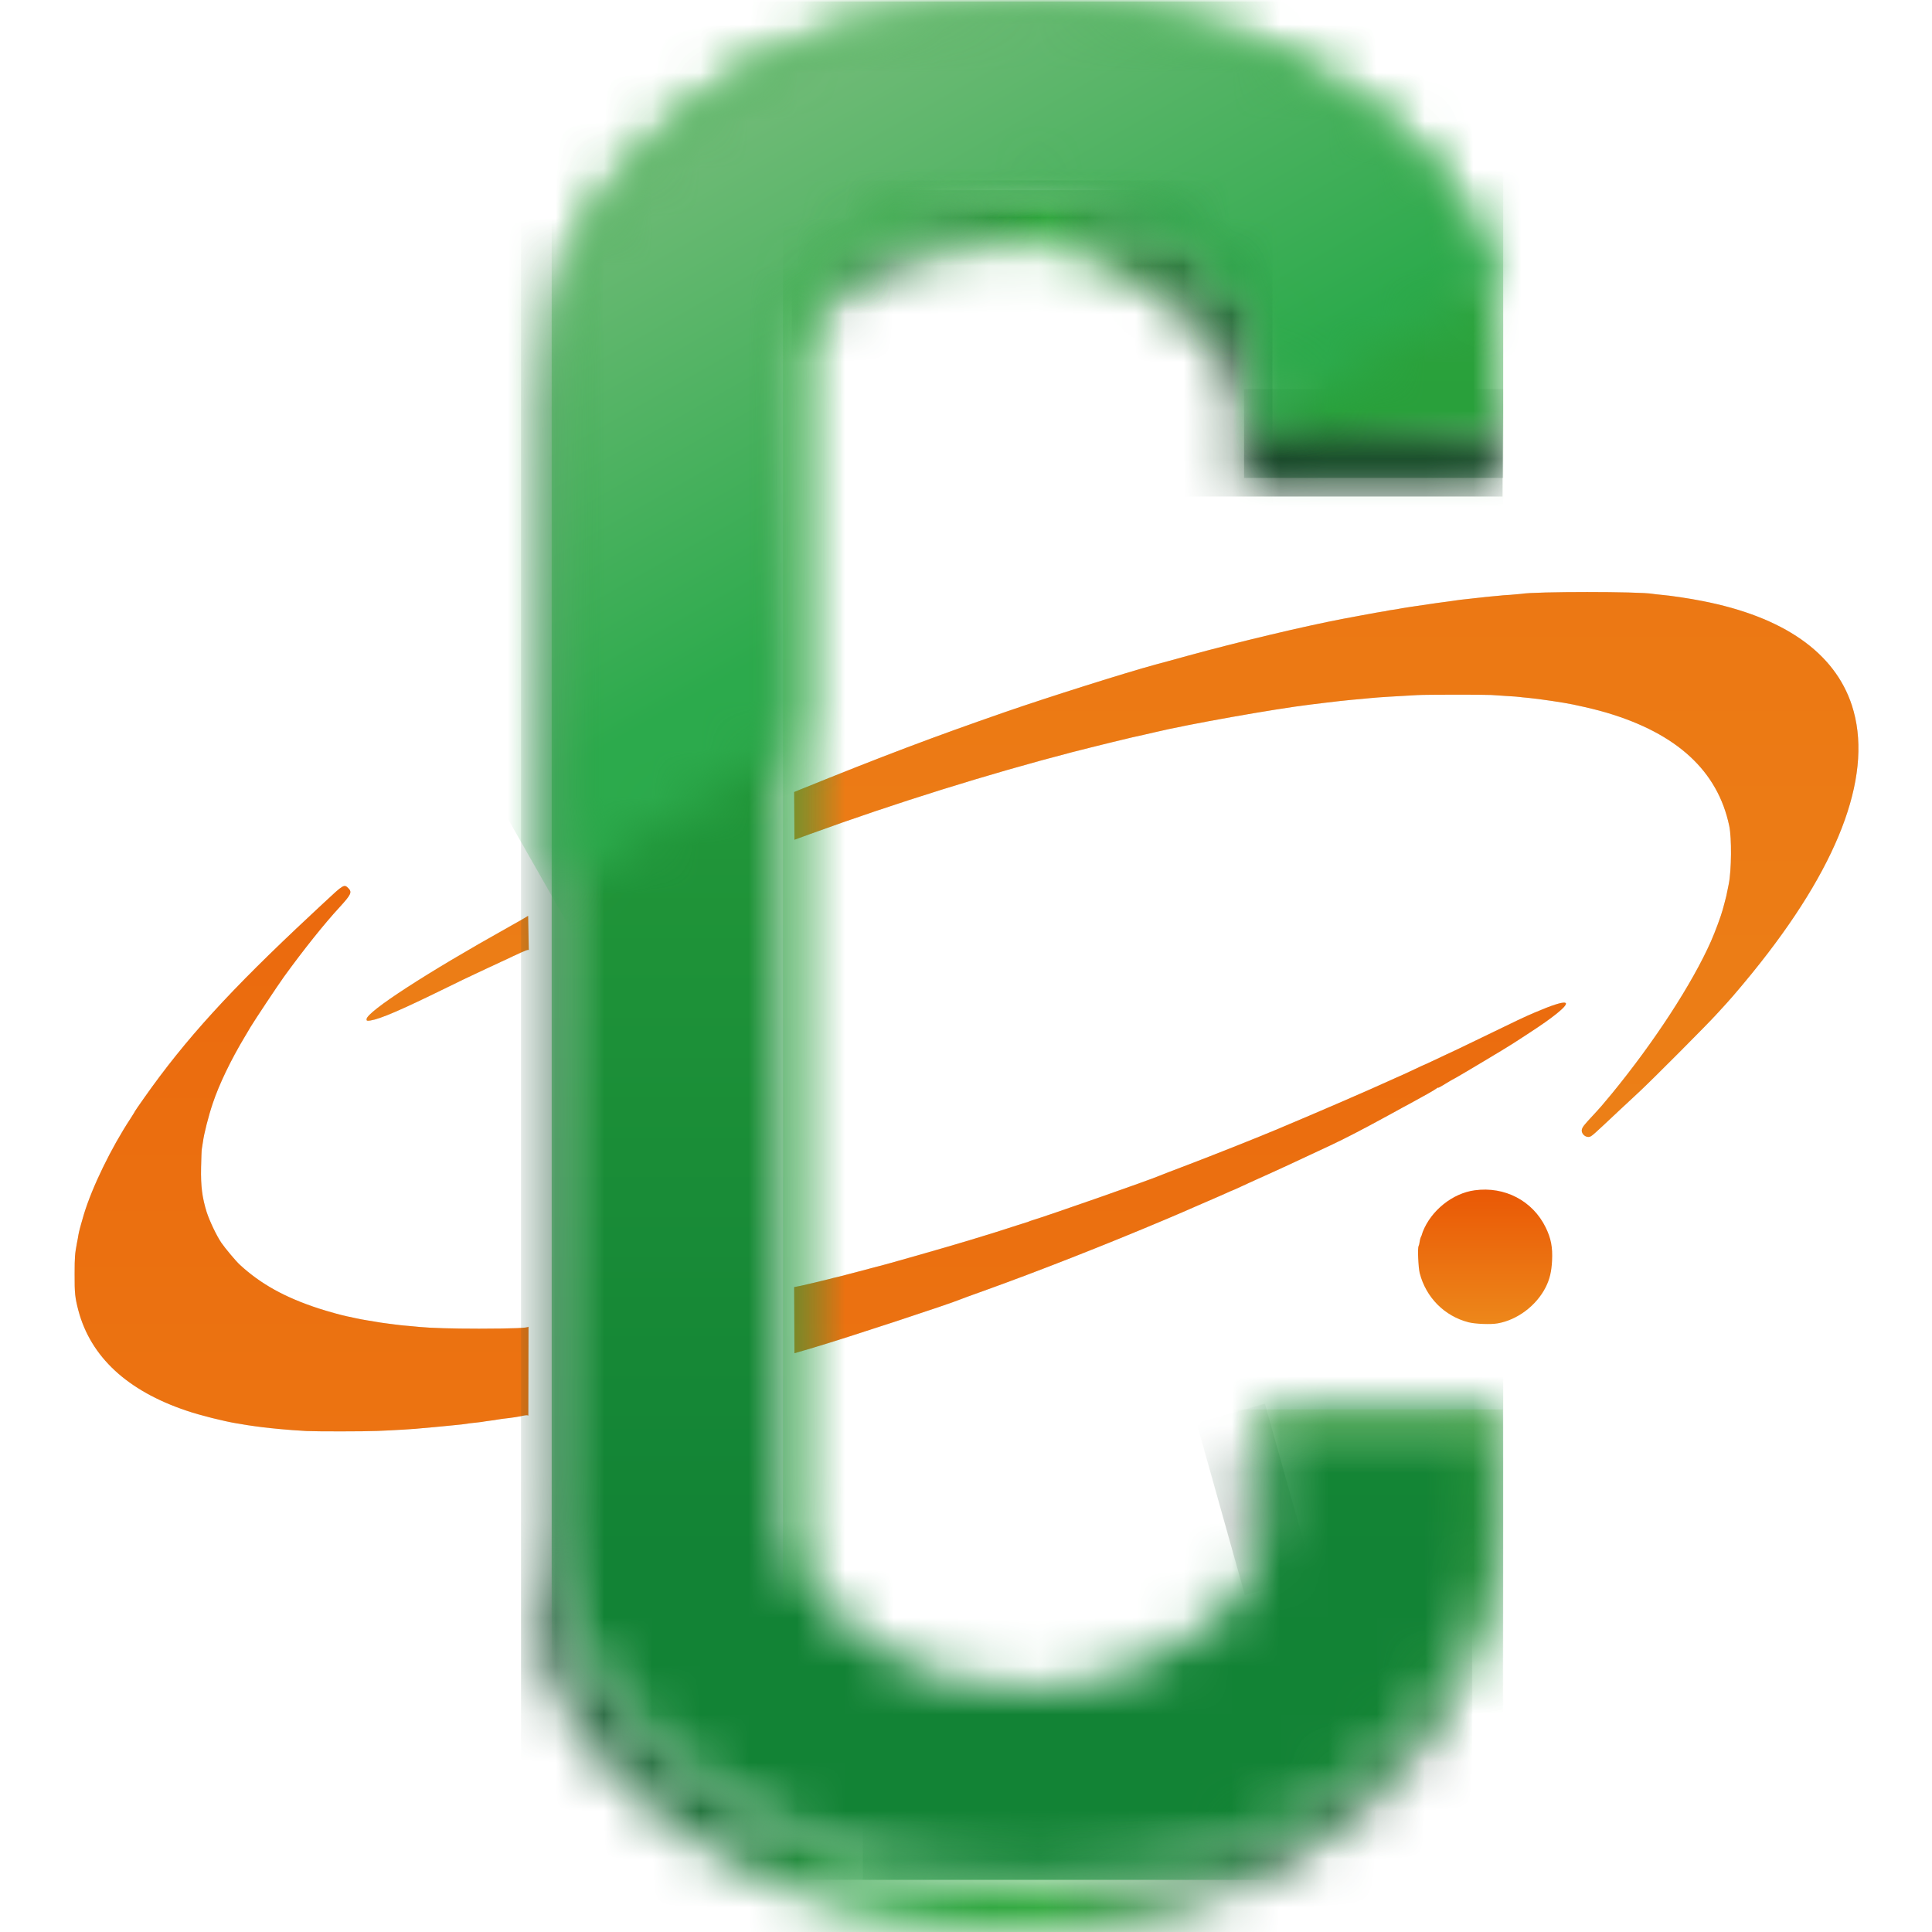
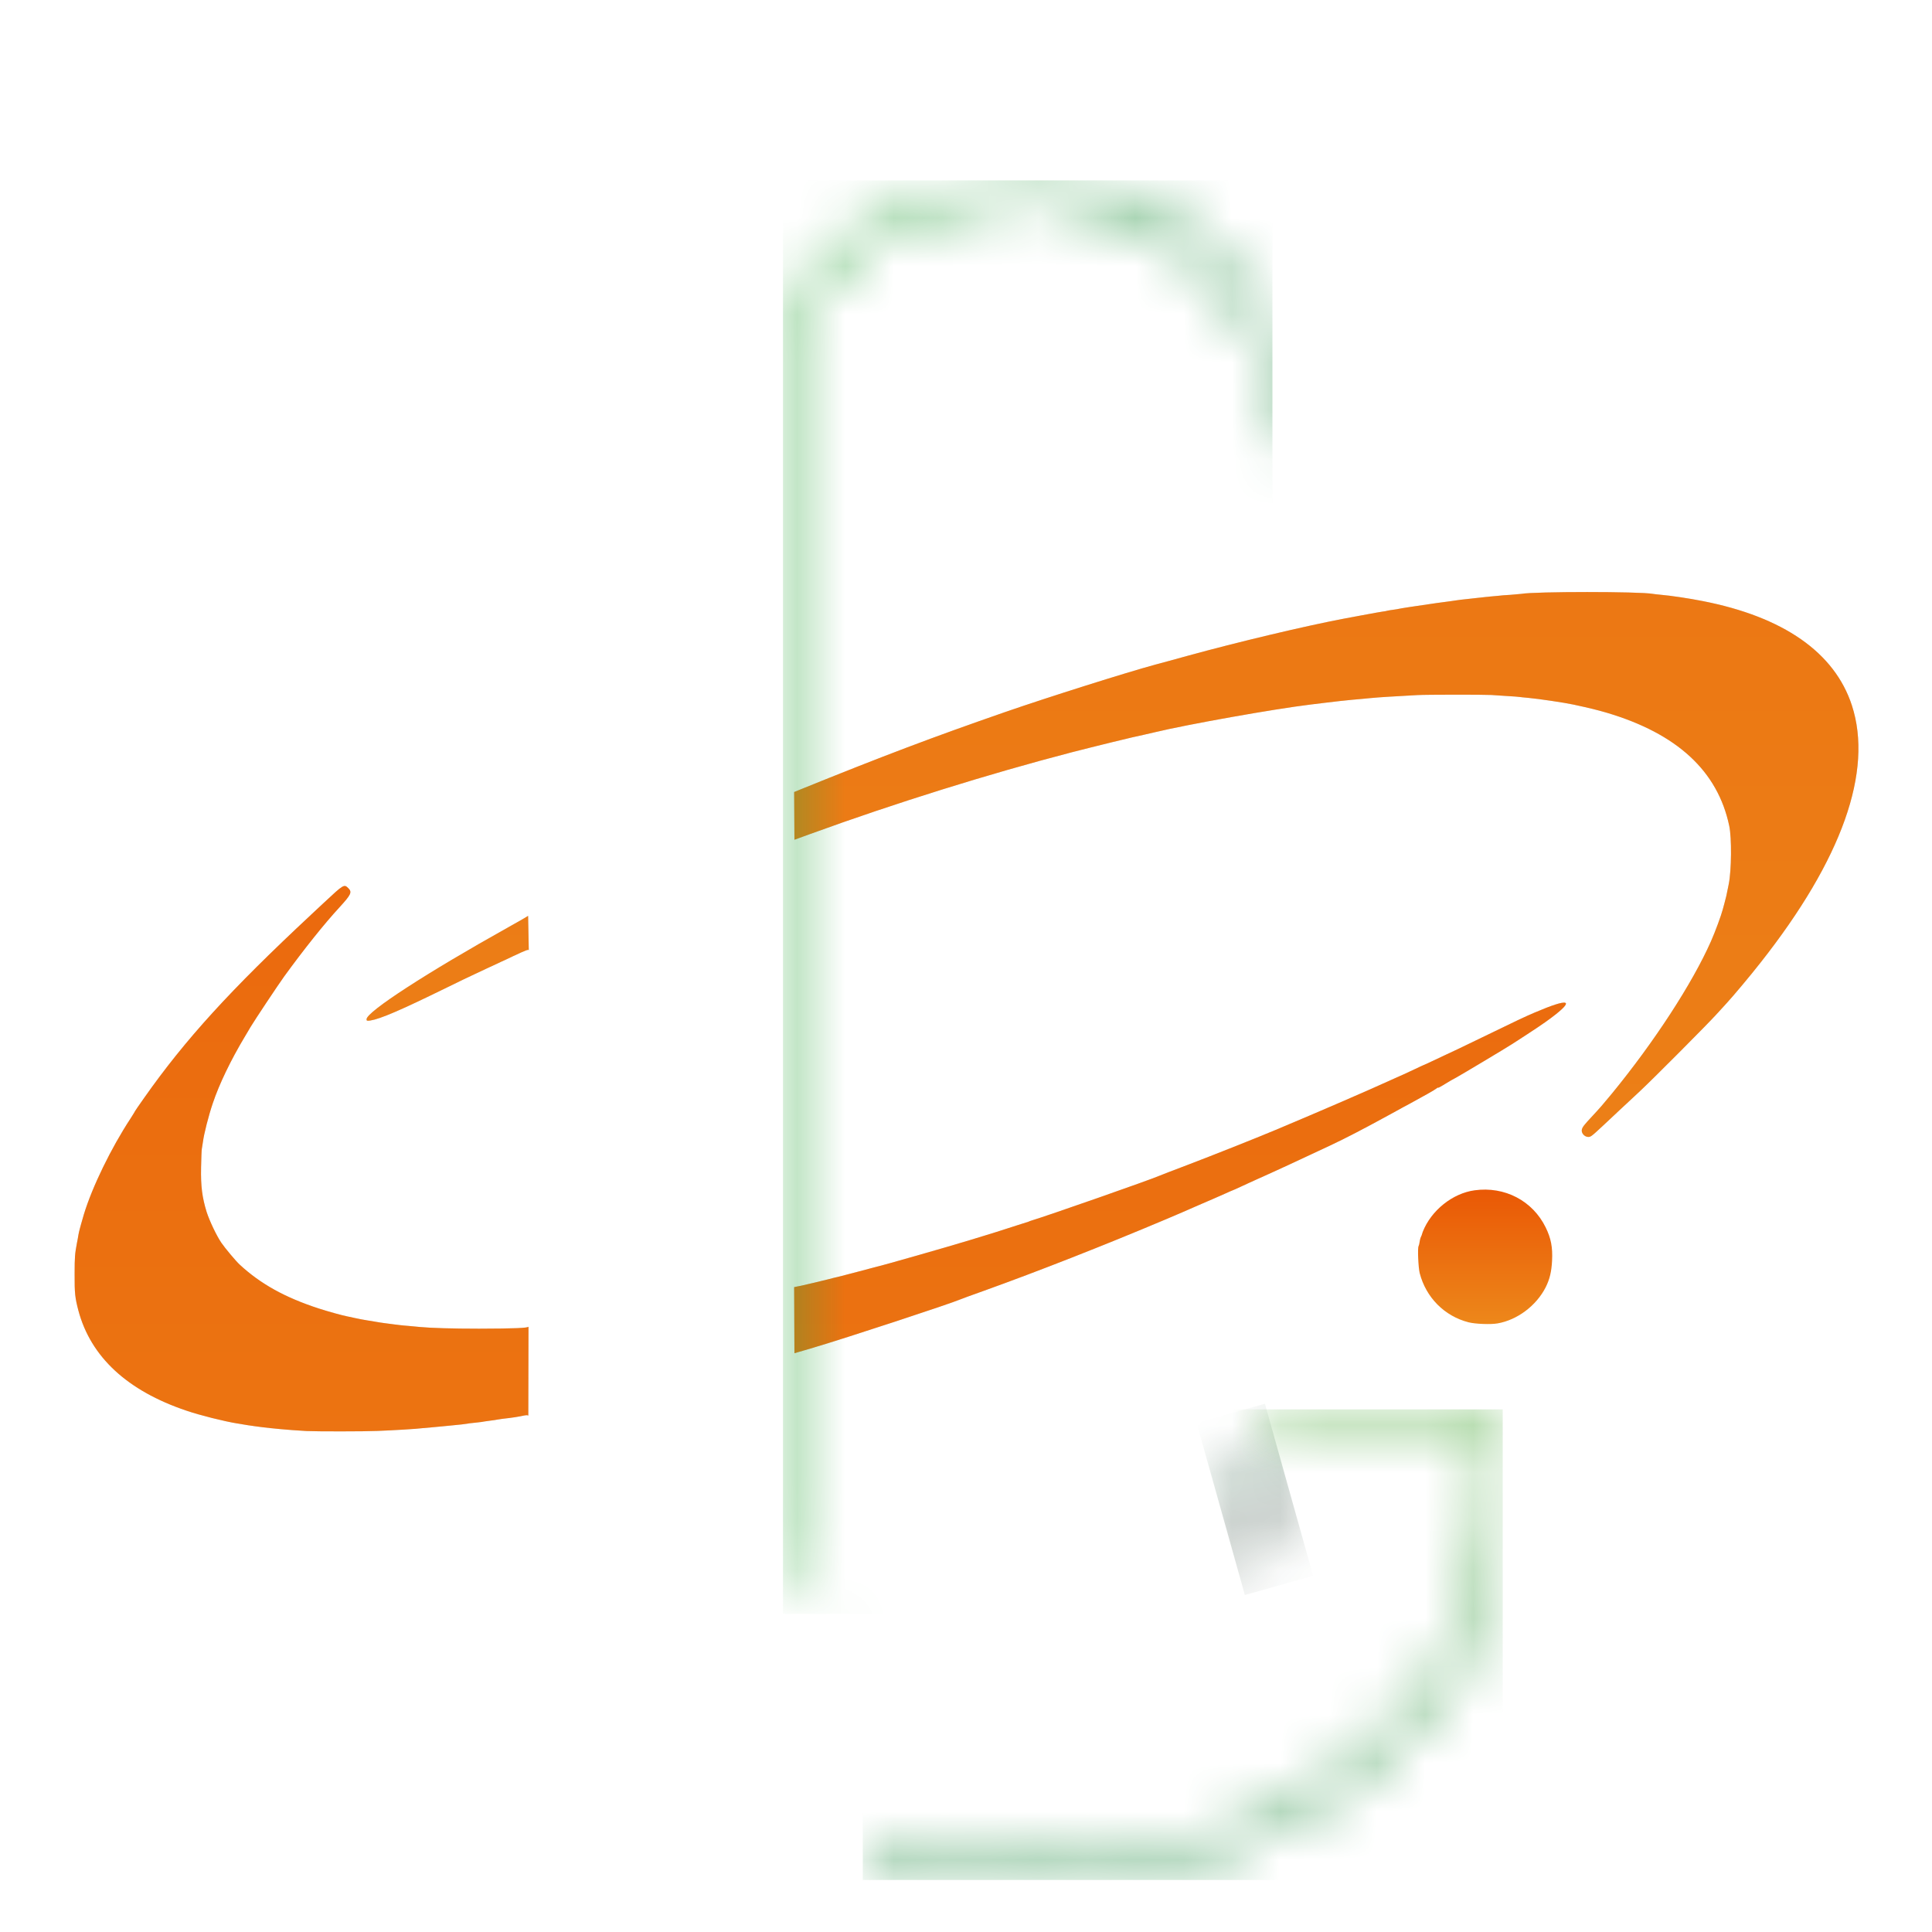
<svg xmlns="http://www.w3.org/2000/svg" width="40" height="40" viewBox="0 0 40 40" fill="none">
  <g clip-path="url(#clip0_2926_1636)">
    <path fill-rule="evenodd" clip-rule="evenodd" d="M10.942 27.468C10.925 27.495 10.653 27.507 9.918 27.509C9.364 27.509 8.914 27.495 8.695 27.474C8.658 27.47 8.557 27.46 8.472 27.453C8.4 27.448 8.318 27.439 8.271 27.434L8.248 27.431C8.221 27.428 8.195 27.424 8.166 27.421C8.116 27.414 8.057 27.406 7.967 27.395C7.915 27.389 7.827 27.375 7.773 27.365C7.721 27.356 7.645 27.342 7.608 27.338C7.517 27.323 7.441 27.309 7.336 27.286C7.288 27.274 7.228 27.261 7.2 27.257C7.082 27.233 6.822 27.162 6.603 27.092C5.904 26.865 5.395 26.583 4.963 26.183C4.885 26.112 4.656 25.838 4.582 25.729C4.483 25.584 4.338 25.277 4.279 25.095C4.186 24.794 4.155 24.561 4.163 24.173C4.167 23.981 4.173 23.806 4.179 23.783C4.184 23.759 4.194 23.695 4.202 23.639C4.221 23.482 4.32 23.092 4.406 22.841C4.538 22.447 4.776 21.951 5.073 21.456L5.123 21.372C5.154 21.319 5.18 21.276 5.188 21.262C5.273 21.12 5.758 20.39 5.886 20.213C6.298 19.647 6.705 19.136 7.032 18.781C7.268 18.523 7.294 18.471 7.212 18.389C7.125 18.302 7.115 18.308 6.715 18.682C6.677 18.718 6.622 18.769 6.568 18.819C6.525 18.86 6.481 18.902 6.445 18.934C4.772 20.493 3.831 21.526 2.983 22.733C2.88 22.878 2.795 23.003 2.795 23.006C2.795 23.011 2.765 23.058 2.726 23.12L2.702 23.158C2.302 23.767 1.91 24.571 1.737 25.141C1.708 25.236 1.683 25.324 1.681 25.335C1.678 25.343 1.672 25.366 1.665 25.394L1.654 25.434C1.642 25.477 1.628 25.537 1.623 25.57C1.619 25.601 1.605 25.677 1.593 25.735C1.551 25.956 1.545 26.026 1.545 26.376C1.543 26.775 1.553 26.865 1.623 27.133C1.879 28.093 2.634 28.794 3.862 29.207C4.14 29.302 4.64 29.427 4.91 29.471C4.994 29.484 5.077 29.498 5.117 29.505L5.135 29.508C5.159 29.512 5.223 29.522 5.281 29.529C5.339 29.535 5.407 29.545 5.434 29.549C5.461 29.553 5.535 29.562 5.599 29.568L5.642 29.572C5.699 29.577 5.764 29.583 5.803 29.588C5.921 29.599 6.172 29.619 6.346 29.628C6.546 29.638 7.55 29.638 7.812 29.626C8.149 29.613 8.633 29.584 8.753 29.568C8.79 29.564 8.887 29.555 8.967 29.549C9.046 29.543 9.143 29.533 9.18 29.529C9.217 29.524 9.304 29.516 9.374 29.51C9.436 29.505 9.512 29.496 9.552 29.492L9.562 29.491C9.706 29.469 9.758 29.463 9.869 29.452C9.933 29.446 10.005 29.436 10.03 29.43C10.053 29.427 10.116 29.417 10.166 29.411C10.216 29.405 10.271 29.397 10.286 29.393C10.298 29.391 10.332 29.386 10.37 29.38L10.412 29.374C10.608 29.353 10.74 29.331 10.855 29.306C10.9 29.297 10.931 29.299 10.938 29.31L10.942 27.468ZM16.526 27.994L16.448 28.017L16.442 26.649L16.493 26.638C16.522 26.632 16.563 26.624 16.584 26.62C16.652 26.607 17.046 26.512 17.157 26.484C17.215 26.469 17.302 26.445 17.351 26.436C17.388 26.427 17.508 26.396 17.645 26.36L17.778 26.325C17.88 26.297 17.975 26.273 18.042 26.255C18.097 26.241 18.133 26.232 18.137 26.23C18.286 26.197 19.662 25.803 20.01 25.696L20.077 25.676C20.224 25.63 20.346 25.593 20.359 25.59C20.375 25.586 20.497 25.549 20.631 25.506L20.728 25.475C20.848 25.437 20.985 25.393 21.067 25.366C21.174 25.333 21.275 25.3 21.291 25.295C21.306 25.287 21.324 25.281 21.329 25.279C21.698 25.168 23.847 24.415 24.017 24.338C24.039 24.328 24.299 24.227 24.596 24.115C25.083 23.93 26.007 23.563 26.405 23.396C27.365 22.993 28.293 22.591 28.86 22.333C28.896 22.317 28.947 22.294 28.992 22.274L29.064 22.242L29.306 22.129C29.386 22.09 29.456 22.059 29.461 22.057C29.471 22.055 29.527 22.03 29.892 21.857L29.96 21.825C30.055 21.78 30.151 21.735 30.193 21.716C30.244 21.692 30.465 21.586 30.684 21.479C31.375 21.143 31.583 21.044 31.771 20.965C32.499 20.654 32.621 20.695 32.111 21.077C31.959 21.19 31.814 21.289 31.315 21.611C31.185 21.696 30.259 22.249 30.145 22.312C30.058 22.358 30.041 22.368 29.914 22.445L29.875 22.469C29.819 22.504 29.772 22.527 29.772 22.519C29.772 22.513 29.756 22.521 29.739 22.537C29.71 22.562 29.467 22.7 29.18 22.855C29.137 22.876 28.966 22.97 28.802 23.061C28.208 23.385 27.88 23.556 27.53 23.721C27.004 23.969 26.341 24.276 26.026 24.415C25.979 24.437 25.92 24.464 25.861 24.49C25.794 24.521 25.727 24.551 25.681 24.573C25.591 24.615 25.516 24.648 25.512 24.648C25.508 24.648 25.45 24.674 25.382 24.705C25.327 24.73 25.238 24.768 25.164 24.801L25.114 24.823C25.057 24.848 24.972 24.885 24.896 24.917L24.813 24.953L24.712 24.997C24.527 25.078 24.458 25.109 24.134 25.246C22.865 25.782 21.498 26.319 20.369 26.725C20.124 26.812 19.905 26.892 19.884 26.902C19.653 27 17.539 27.695 16.837 27.903C16.77 27.922 16.701 27.943 16.643 27.96C16.59 27.976 16.547 27.989 16.526 27.994ZM28.207 12.737C28.15 12.748 28.087 12.76 28.016 12.773L28.015 12.773C28.086 12.76 28.15 12.748 28.207 12.737Z" fill="#D9D9D9" />
    <path fill-rule="evenodd" clip-rule="evenodd" d="M10.942 27.468C10.925 27.495 10.653 27.507 9.918 27.509C9.364 27.509 8.914 27.495 8.695 27.474C8.658 27.47 8.557 27.46 8.472 27.453C8.4 27.448 8.318 27.439 8.271 27.434L8.248 27.431C8.221 27.428 8.195 27.424 8.166 27.421C8.116 27.414 8.057 27.406 7.967 27.395C7.915 27.389 7.827 27.375 7.773 27.365C7.721 27.356 7.645 27.342 7.608 27.338C7.517 27.323 7.441 27.309 7.336 27.286C7.288 27.274 7.228 27.261 7.2 27.257C7.082 27.233 6.822 27.162 6.603 27.092C5.904 26.865 5.395 26.583 4.963 26.183C4.885 26.112 4.656 25.838 4.582 25.729C4.483 25.584 4.338 25.277 4.279 25.095C4.186 24.794 4.155 24.561 4.163 24.173C4.167 23.981 4.173 23.806 4.179 23.783C4.184 23.759 4.194 23.695 4.202 23.639C4.221 23.482 4.32 23.092 4.406 22.841C4.538 22.447 4.776 21.951 5.073 21.456L5.123 21.372C5.154 21.319 5.18 21.276 5.188 21.262C5.273 21.12 5.758 20.39 5.886 20.213C6.298 19.647 6.705 19.136 7.032 18.781C7.268 18.523 7.294 18.471 7.212 18.389C7.125 18.302 7.115 18.308 6.715 18.682C6.677 18.718 6.622 18.769 6.568 18.819C6.525 18.86 6.481 18.902 6.445 18.934C4.772 20.493 3.831 21.526 2.983 22.733C2.88 22.878 2.795 23.003 2.795 23.006C2.795 23.011 2.765 23.058 2.726 23.12L2.702 23.158C2.302 23.767 1.91 24.571 1.737 25.141C1.708 25.236 1.683 25.324 1.681 25.335C1.678 25.343 1.672 25.366 1.665 25.394L1.654 25.434C1.642 25.477 1.628 25.537 1.623 25.57C1.619 25.601 1.605 25.677 1.593 25.735C1.551 25.956 1.545 26.026 1.545 26.376C1.543 26.775 1.553 26.865 1.623 27.133C1.879 28.093 2.634 28.794 3.862 29.207C4.14 29.302 4.64 29.427 4.91 29.471C4.994 29.484 5.077 29.498 5.117 29.505L5.135 29.508C5.159 29.512 5.223 29.522 5.281 29.529C5.339 29.535 5.407 29.545 5.434 29.549C5.461 29.553 5.535 29.562 5.599 29.568L5.642 29.572C5.699 29.577 5.764 29.583 5.803 29.588C5.921 29.599 6.172 29.619 6.346 29.628C6.546 29.638 7.55 29.638 7.812 29.626C8.149 29.613 8.633 29.584 8.753 29.568C8.79 29.564 8.887 29.555 8.967 29.549C9.046 29.543 9.143 29.533 9.18 29.529C9.217 29.524 9.304 29.516 9.374 29.51C9.436 29.505 9.512 29.496 9.552 29.492L9.562 29.491C9.706 29.469 9.758 29.463 9.869 29.452C9.933 29.446 10.005 29.436 10.03 29.43C10.053 29.427 10.116 29.417 10.166 29.411C10.216 29.405 10.271 29.397 10.286 29.393C10.298 29.391 10.332 29.386 10.37 29.38L10.412 29.374C10.608 29.353 10.74 29.331 10.855 29.306C10.9 29.297 10.931 29.299 10.938 29.31L10.942 27.468ZM16.526 27.994L16.448 28.017L16.442 26.649L16.493 26.638C16.522 26.632 16.563 26.624 16.584 26.62C16.652 26.607 17.046 26.512 17.157 26.484C17.215 26.469 17.302 26.445 17.351 26.436C17.388 26.427 17.508 26.396 17.645 26.36L17.778 26.325C17.88 26.297 17.975 26.273 18.042 26.255C18.097 26.241 18.133 26.232 18.137 26.23C18.286 26.197 19.662 25.803 20.01 25.696L20.077 25.676C20.224 25.63 20.346 25.593 20.359 25.59C20.375 25.586 20.497 25.549 20.631 25.506L20.728 25.475C20.848 25.437 20.985 25.393 21.067 25.366C21.174 25.333 21.275 25.3 21.291 25.295C21.306 25.287 21.324 25.281 21.329 25.279C21.698 25.168 23.847 24.415 24.017 24.338C24.039 24.328 24.299 24.227 24.596 24.115C25.083 23.93 26.007 23.563 26.405 23.396C27.365 22.993 28.293 22.591 28.86 22.333C28.896 22.317 28.947 22.294 28.992 22.274L29.064 22.242L29.306 22.129C29.386 22.09 29.456 22.059 29.461 22.057C29.471 22.055 29.527 22.03 29.892 21.857L29.96 21.825C30.055 21.78 30.151 21.735 30.193 21.716C30.244 21.692 30.465 21.586 30.684 21.479C31.375 21.143 31.583 21.044 31.771 20.965C32.499 20.654 32.621 20.695 32.111 21.077C31.959 21.19 31.814 21.289 31.315 21.611C31.185 21.696 30.259 22.249 30.145 22.312C30.058 22.358 30.041 22.368 29.914 22.445L29.875 22.469C29.819 22.504 29.772 22.527 29.772 22.519C29.772 22.513 29.756 22.521 29.739 22.537C29.71 22.562 29.467 22.7 29.18 22.855C29.137 22.876 28.966 22.97 28.802 23.061C28.208 23.385 27.88 23.556 27.53 23.721C27.004 23.969 26.341 24.276 26.026 24.415C25.979 24.437 25.92 24.464 25.861 24.49C25.794 24.521 25.727 24.551 25.681 24.573C25.591 24.615 25.516 24.648 25.512 24.648C25.508 24.648 25.45 24.674 25.382 24.705C25.327 24.73 25.238 24.768 25.164 24.801L25.114 24.823C25.057 24.848 24.972 24.885 24.896 24.917L24.813 24.953L24.712 24.997C24.527 25.078 24.458 25.109 24.134 25.246C22.865 25.782 21.498 26.319 20.369 26.725C20.124 26.812 19.905 26.892 19.884 26.902C19.653 27 17.539 27.695 16.837 27.903C16.77 27.922 16.701 27.943 16.643 27.96C16.59 27.976 16.547 27.989 16.526 27.994ZM28.207 12.737C28.15 12.748 28.087 12.76 28.016 12.773L28.015 12.773C28.086 12.76 28.15 12.748 28.207 12.737Z" fill="url(#paint0_linear_2926_1636)" />
    <path d="M16.769 17.269L16.448 17.386L16.442 16.398L16.532 16.361C18.288 15.649 19.321 15.259 20.805 14.744C21.706 14.432 23.305 13.927 23.92 13.76C23.996 13.741 24.293 13.659 24.58 13.58C25.615 13.295 27.028 12.959 27.822 12.809L28.015 12.773L28.016 12.773L28.207 12.737C28.457 12.691 28.586 12.667 28.627 12.662C28.664 12.658 28.708 12.65 28.724 12.644C28.739 12.64 28.792 12.631 28.84 12.625C28.889 12.619 28.941 12.61 28.957 12.606C28.972 12.602 29.077 12.584 29.19 12.567C29.71 12.489 29.906 12.462 29.995 12.452L30.046 12.445C30.085 12.44 30.122 12.435 30.141 12.431C30.187 12.423 30.253 12.415 30.471 12.392C30.506 12.389 30.55 12.384 30.586 12.379C30.61 12.377 30.631 12.374 30.645 12.373C30.669 12.369 30.717 12.364 30.768 12.359L30.807 12.356L30.849 12.351C30.925 12.345 31.006 12.338 31.034 12.334C31.061 12.33 31.169 12.32 31.276 12.315C31.383 12.307 31.484 12.297 31.499 12.295C31.769 12.245 33.949 12.245 34.218 12.295C34.234 12.299 34.313 12.307 34.393 12.315C34.577 12.33 34.983 12.39 35.245 12.443C36.922 12.769 37.983 13.508 38.341 14.603C38.785 15.965 38.137 17.791 36.45 19.93C36.256 20.179 35.884 20.623 35.748 20.77C35.737 20.782 35.715 20.806 35.687 20.837L35.686 20.838C35.644 20.884 35.59 20.944 35.536 21.002C35.361 21.196 34.242 22.321 33.964 22.581C33.911 22.631 33.825 22.711 33.734 22.796L33.726 22.803L33.723 22.806L33.537 22.979C33.467 23.046 33.39 23.117 33.324 23.179C33.257 23.241 33.2 23.294 33.17 23.323C32.943 23.534 32.93 23.544 32.87 23.538C32.796 23.53 32.734 23.451 32.751 23.385C32.765 23.332 32.794 23.294 32.961 23.115C33.132 22.931 33.192 22.861 33.374 22.64C34.251 21.57 35.039 20.359 35.425 19.486C35.511 19.292 35.637 18.948 35.666 18.836C35.668 18.824 35.684 18.764 35.703 18.7C35.739 18.567 35.742 18.553 35.782 18.353L35.792 18.302C35.849 18.02 35.855 17.347 35.802 17.099C35.563 15.963 34.723 15.189 33.265 14.756C33.058 14.696 32.918 14.661 32.573 14.587C32.394 14.548 31.847 14.467 31.645 14.449C31.559 14.442 31.476 14.432 31.46 14.43C31.445 14.426 31.33 14.418 31.208 14.411C31.169 14.408 31.128 14.406 31.087 14.403C31 14.398 30.918 14.393 30.878 14.389C30.725 14.38 29.541 14.38 29.345 14.391C28.813 14.42 28.526 14.438 28.423 14.449L28.376 14.453C28.329 14.458 28.264 14.463 28.21 14.469C28.157 14.473 28.091 14.479 28.043 14.484L27.996 14.488C27.977 14.49 27.949 14.493 27.918 14.496C27.88 14.5 27.837 14.504 27.802 14.508L27.761 14.512L27.683 14.521C27.613 14.53 27.528 14.539 27.453 14.548L27.133 14.587C26.379 14.678 24.58 14.999 23.92 15.158C23.835 15.179 23.723 15.204 23.668 15.216C23.519 15.243 22.649 15.457 22.183 15.577C20.47 16.023 18.546 16.623 16.769 17.269Z" fill="#D9D9D9" />
    <path d="M16.769 17.269L16.448 17.386L16.442 16.398L16.532 16.361C18.288 15.649 19.321 15.259 20.805 14.744C21.706 14.432 23.305 13.927 23.92 13.76C23.996 13.741 24.293 13.659 24.58 13.58C25.615 13.295 27.028 12.959 27.822 12.809L28.015 12.773L28.016 12.773L28.207 12.737C28.457 12.691 28.586 12.667 28.627 12.662C28.664 12.658 28.708 12.65 28.724 12.644C28.739 12.64 28.792 12.631 28.84 12.625C28.889 12.619 28.941 12.61 28.957 12.606C28.972 12.602 29.077 12.584 29.19 12.567C29.71 12.489 29.906 12.462 29.995 12.452L30.046 12.445C30.085 12.44 30.122 12.435 30.141 12.431C30.187 12.423 30.253 12.415 30.471 12.392C30.506 12.389 30.55 12.384 30.586 12.379C30.61 12.377 30.631 12.374 30.645 12.373C30.669 12.369 30.717 12.364 30.768 12.359L30.807 12.356L30.849 12.351C30.925 12.345 31.006 12.338 31.034 12.334C31.061 12.33 31.169 12.32 31.276 12.315C31.383 12.307 31.484 12.297 31.499 12.295C31.769 12.245 33.949 12.245 34.218 12.295C34.234 12.299 34.313 12.307 34.393 12.315C34.577 12.33 34.983 12.39 35.245 12.443C36.922 12.769 37.983 13.508 38.341 14.603C38.785 15.965 38.137 17.791 36.45 19.93C36.256 20.179 35.884 20.623 35.748 20.77C35.737 20.782 35.715 20.806 35.687 20.837L35.686 20.838C35.644 20.884 35.59 20.944 35.536 21.002C35.361 21.196 34.242 22.321 33.964 22.581C33.911 22.631 33.825 22.711 33.734 22.796L33.726 22.803L33.723 22.806L33.537 22.979C33.467 23.046 33.39 23.117 33.324 23.179C33.257 23.241 33.2 23.294 33.17 23.323C32.943 23.534 32.93 23.544 32.87 23.538C32.796 23.53 32.734 23.451 32.751 23.385C32.765 23.332 32.794 23.294 32.961 23.115C33.132 22.931 33.192 22.861 33.374 22.64C34.251 21.57 35.039 20.359 35.425 19.486C35.511 19.292 35.637 18.948 35.666 18.836C35.668 18.824 35.684 18.764 35.703 18.7C35.739 18.567 35.742 18.553 35.782 18.353L35.792 18.302C35.849 18.02 35.855 17.347 35.802 17.099C35.563 15.963 34.723 15.189 33.265 14.756C33.058 14.696 32.918 14.661 32.573 14.587C32.394 14.548 31.847 14.467 31.645 14.449C31.559 14.442 31.476 14.432 31.46 14.43C31.445 14.426 31.33 14.418 31.208 14.411C31.169 14.408 31.128 14.406 31.087 14.403C31 14.398 30.918 14.393 30.878 14.389C30.725 14.38 29.541 14.38 29.345 14.391C28.813 14.42 28.526 14.438 28.423 14.449L28.376 14.453C28.329 14.458 28.264 14.463 28.21 14.469C28.157 14.473 28.091 14.479 28.043 14.484L27.996 14.488C27.977 14.49 27.949 14.493 27.918 14.496C27.88 14.5 27.837 14.504 27.802 14.508L27.761 14.512L27.683 14.521C27.613 14.53 27.528 14.539 27.453 14.548L27.133 14.587C26.379 14.678 24.58 14.999 23.92 15.158C23.835 15.179 23.723 15.204 23.668 15.216C23.519 15.243 22.649 15.457 22.183 15.577C20.47 16.023 18.546 16.623 16.769 17.269Z" fill="url(#paint1_linear_2926_1636)" />
    <path d="M10.529 19.195C10.742 19.076 10.925 18.971 10.934 18.962L10.948 19.674C10.946 19.651 10.888 19.672 10.62 19.798C10.488 19.862 10.377 19.913 10.374 19.913C10.374 19.913 10.263 19.964 10.121 20.031L10.063 20.058C9.896 20.138 9.756 20.204 9.753 20.204C9.749 20.204 9.508 20.32 9.215 20.464C8.293 20.916 7.874 21.095 7.672 21.128C7.596 21.139 7.589 21.135 7.589 21.102C7.589 20.949 8.846 20.134 10.529 19.195Z" fill="#D9D9D9" />
    <path d="M10.529 19.195C10.742 19.076 10.925 18.971 10.934 18.962L10.948 19.674C10.946 19.651 10.888 19.672 10.62 19.798C10.488 19.862 10.377 19.913 10.374 19.913C10.374 19.913 10.263 19.964 10.121 20.031L10.063 20.058C9.896 20.138 9.756 20.204 9.753 20.204C9.749 20.204 9.508 20.32 9.215 20.464C8.293 20.916 7.874 21.095 7.672 21.128C7.596 21.139 7.589 21.135 7.589 21.102C7.589 20.949 8.846 20.134 10.529 19.195Z" fill="url(#paint2_linear_2926_1636)" />
    <path d="M30.529 24.644C30.073 24.706 29.63 25.062 29.457 25.502C29.448 25.529 29.438 25.555 29.438 25.56C29.438 25.566 29.43 25.586 29.421 25.603C29.411 25.621 29.397 25.669 29.392 25.71C29.386 25.751 29.376 25.791 29.37 25.799C29.347 25.836 29.364 26.242 29.393 26.358C29.523 26.863 29.906 27.249 30.405 27.377C30.544 27.412 30.859 27.425 31.004 27.4C31.412 27.33 31.808 27.034 32.002 26.651C32.085 26.484 32.122 26.333 32.134 26.102C32.148 25.822 32.112 25.638 32.002 25.413C31.732 24.86 31.152 24.557 30.529 24.644Z" fill="url(#paint3_linear_2926_1636)" />
    <mask id="mask0_2926_1636" style="mask-type:luminance" maskUnits="userSpaceOnUse" x="25" y="29" width="2" height="4">
      <path d="M25.788 30.282V32.56C25.788 32.673 25.757 32.789 25.74 32.893C26.051 32.448 26.224 31.977 26.224 31.467V29.189L25.788 30.282Z" fill="white" />
    </mask>
    <g mask="url(#mask0_2926_1636)">
      <path d="M26.189 29.063L27.187 32.625L25.774 33.023L24.775 29.461L26.189 29.063Z" fill="url(#paint4_linear_2926_1636)" />
    </g>
    <mask id="mask1_2926_1636" style="mask-type:luminance" maskUnits="userSpaceOnUse" x="16" y="3" width="16" height="8">
      <path d="M17.867 4.971C16.99 5.568 16.518 6.268 16.393 7.077C16.64 6.714 16.981 6.376 17.426 6.069C18.446 5.378 19.592 5.032 20.872 5.032C22.082 5.032 23.193 5.43 24.218 6.221C25.238 7.007 25.744 7.79 25.744 8.577V10.28H30.672L31.108 9.191H26.184V7.483C26.184 6.696 25.674 5.909 24.654 5.123C23.634 4.336 22.519 3.938 21.308 3.938C20.033 3.938 18.887 4.288 17.867 4.971Z" fill="white" />
    </mask>
    <g mask="url(#mask1_2926_1636)">
-       <path d="M31.108 3.938H16.393V10.28H31.108V3.938Z" fill="url(#paint5_linear_2926_1636)" />
-     </g>
+       </g>
    <mask id="mask2_2926_1636" style="mask-type:luminance" maskUnits="userSpaceOnUse" x="25" y="8" width="7" height="2">
-       <path d="M26.081 8.797L25.757 9.895H30.681L31.122 8.802L27.062 8.054L26.081 8.797Z" fill="white" />
-     </mask>
+       </mask>
    <g mask="url(#mask2_2926_1636)">
      <path d="M31.122 8.054H25.757V9.895H31.122V8.054Z" fill="url(#paint6_linear_2926_1636)" />
    </g>
    <mask id="mask3_2926_1636" style="mask-type:luminance" maskUnits="userSpaceOnUse" x="11" y="2" width="20" height="38">
-       <path d="M11.003 8.568V32.547C11.003 34.665 12.006 36.438 13.999 37.86C15.991 39.291 18.308 40 20.95 40C23.781 40 26.116 39.226 27.953 37.674C29.267 36.568 30.101 35.366 30.477 34.086C30.019 34.964 29.323 35.794 28.385 36.581C26.552 38.132 24.222 38.906 21.382 38.906C18.745 38.906 16.432 38.193 14.435 36.771C12.438 35.34 11.444 33.576 11.444 31.453V7.474C11.444 5.62 12.351 3.921 14.163 2.378C10.787 5.149 11.003 8.568 11.003 8.568ZM14.193 2.347C14.184 2.356 14.171 2.365 14.163 2.378C14.202 2.343 14.241 2.313 14.28 2.283C14.249 2.304 14.223 2.326 14.193 2.347ZM14.28 2.283C14.297 2.265 14.31 2.257 14.327 2.244C14.31 2.257 14.297 2.265 14.28 2.283Z" fill="white" />
-     </mask>
+       </mask>
    <g mask="url(#mask3_2926_1636)">
      <path d="M30.478 2.244H10.787V40.004H30.478V2.244Z" fill="url(#paint7_linear_2926_1636)" />
    </g>
    <mask id="mask4_2926_1636" style="mask-type:luminance" maskUnits="userSpaceOnUse" x="11" y="0" width="21" height="39">
-       <path d="M14.18 2.352C12.343 3.904 11.422 5.616 11.422 7.483V31.467C11.422 33.585 12.421 35.353 14.422 36.779C16.411 38.206 18.732 38.919 21.369 38.919C24.201 38.919 26.535 38.141 28.368 36.594C30.205 35.046 31.122 33.339 31.122 31.462V29.184H26.194V31.454C26.194 32.392 25.666 33.213 24.616 33.931C23.565 34.64 22.467 34.994 21.322 34.994C20.046 34.994 18.896 34.631 17.881 33.892C16.86 33.153 16.35 32.34 16.35 31.454V7.488C16.35 6.506 16.86 5.672 17.881 4.985C18.896 4.289 20.046 3.947 21.322 3.947C22.532 3.947 23.647 4.34 24.668 5.132C25.688 5.918 26.194 6.701 26.194 7.488V9.191H31.122V7.483C31.122 5.369 30.153 3.593 28.225 2.17C26.293 0.744 24.006 0.031 21.369 0.031C18.408 0.031 16.013 0.804 14.18 2.352Z" fill="white" />
-     </mask>
+       </mask>
    <g mask="url(#mask4_2926_1636)">
      <path d="M31.122 0.031H11.422V38.919H31.122V0.031Z" fill="url(#paint8_linear_2926_1636)" />
    </g>
    <mask id="mask5_2926_1636" style="mask-type:luminance" maskUnits="userSpaceOnUse" x="11" y="0" width="20" height="19">
      <path d="M14.171 2.326C12.339 3.873 11.422 5.585 11.422 7.453V18.545L16.342 15.325V7.461C16.342 6.476 16.852 5.641 17.872 4.95C18.892 4.262 20.038 3.917 21.317 3.917C22.523 3.917 23.643 4.314 24.659 5.101C25.683 5.883 26.189 6.67 26.189 7.461V8.884L30.892 5.806C30.512 4.401 29.626 3.173 28.221 2.144C26.289 0.713 24.002 0 21.36 0C18.399 0 16.009 0.778 14.171 2.326Z" fill="white" />
    </mask>
    <g mask="url(#mask5_2926_1636)">
-       <path d="M26.119 -8.378L38.867 13.998L16.194 26.923L3.446 4.543L26.119 -8.378Z" fill="url(#paint9_linear_2926_1636)" />
-     </g>
+       </g>
    <mask id="mask6_2926_1636" style="mask-type:luminance" maskUnits="userSpaceOnUse" x="16" y="3" width="11" height="31">
      <path d="M17.802 4.79C16.743 5.507 16.211 6.389 16.211 7.422V31.397C16.211 31.769 16.324 32.478 16.704 32.901L17.253 33.412C17.05 33.053 16.505 32.625 16.501 31.397V7.422C16.501 6.48 16.981 5.702 17.966 5.032C18.956 4.362 20.089 4.024 21.33 4.024C22.497 4.024 23.591 4.409 24.581 5.179C25.562 5.927 26.055 6.683 26.055 7.422V9.212L26.336 9.151L26.344 7.422C26.344 6.588 25.817 5.758 24.762 4.95C23.72 4.141 22.562 3.735 21.33 3.735C20.024 3.735 18.844 4.089 17.802 4.79Z" fill="white" />
    </mask>
    <g mask="url(#mask6_2926_1636)">
      <path d="M26.344 3.735H16.211V33.412H26.344V3.735Z" fill="url(#paint10_linear_2926_1636)" />
    </g>
    <mask id="mask7_2926_1636" style="mask-type:luminance" maskUnits="userSpaceOnUse" x="17" y="29" width="15" height="10">
      <path d="M26.206 29.197V29.525H30.801L30.788 31.354C30.788 33.165 30.019 34.83 28.229 36.338C26.43 37.864 24.105 38.634 21.317 38.634C20.149 38.634 19.047 38.478 17.997 38.188L17.863 38.461C18.952 38.763 20.102 38.923 21.317 38.923C24.174 38.923 26.56 38.128 28.415 36.567C30.274 34.994 31.112 33.269 31.112 31.367V29.18L26.206 29.197Z" fill="white" />
    </mask>
    <g mask="url(#mask7_2926_1636)">
      <path d="M31.112 29.18H17.863V38.923H31.112V29.18Z" fill="url(#paint11_linear_2926_1636)" />
    </g>
  </g>
  <defs>
    <linearGradient id="paint0_linear_2926_1636" x1="20.012" y1="57.144" x2="20.012" y2="-1.164" gradientUnits="userSpaceOnUse">
      <stop stop-color="#ED8B1C" />
      <stop offset="1" stop-color="#EA5906" />
    </linearGradient>
    <linearGradient id="paint1_linear_2926_1636" x1="20.008" y1="41.791" x2="20.008" y2="-35.537" gradientUnits="userSpaceOnUse">
      <stop stop-color="#ED8B1C" />
      <stop offset="1" stop-color="#EA5906" />
    </linearGradient>
    <linearGradient id="paint2_linear_2926_1636" x1="20.008" y1="41.791" x2="20.008" y2="-35.537" gradientUnits="userSpaceOnUse">
      <stop stop-color="#ED8B1C" />
      <stop offset="1" stop-color="#EA5906" />
    </linearGradient>
    <linearGradient id="paint3_linear_2926_1636" x1="30.744" y1="27.639" x2="30.744" y2="24.696" gradientUnits="userSpaceOnUse">
      <stop stop-color="#ED8B1C" />
      <stop offset="1" stop-color="#EA5906" />
    </linearGradient>
    <linearGradient id="paint4_linear_2926_1636" x1="25.872" y1="30.665" x2="26.062" y2="31.344" gradientUnits="userSpaceOnUse">
      <stop stop-color="#1C4E33" />
      <stop offset="1" stop-color="#102E1E" />
    </linearGradient>
    <linearGradient id="paint5_linear_2926_1636" x1="16.393" y1="7.113" x2="31.109" y2="7.113" gradientUnits="userSpaceOnUse">
      <stop stop-color="#1C4E33" />
      <stop offset="0.36" stop-color="#30A93D" />
      <stop offset="0.67" stop-color="#102E1E" />
      <stop offset="1" stop-color="#102E1E" />
    </linearGradient>
    <linearGradient id="paint6_linear_2926_1636" x1="28.438" y1="10.072" x2="28.438" y2="9.237" gradientUnits="userSpaceOnUse">
      <stop stop-color="#1C4E33" />
      <stop offset="1" stop-color="#102E1E" />
    </linearGradient>
    <linearGradient id="paint7_linear_2926_1636" x1="10.78" y1="21.131" x2="30.47" y2="21.131" gradientUnits="userSpaceOnUse">
      <stop stop-color="#1C4E33" />
      <stop offset="0.21" stop-color="#20753C" />
      <stop offset="0.36" stop-color="#269F3E" />
      <stop offset="0.55" stop-color="#30A93D" />
      <stop offset="0.75" stop-color="#206836" />
      <stop offset="1" stop-color="#102E1E" />
    </linearGradient>
    <linearGradient id="paint8_linear_2926_1636" x1="21.274" y1="0.866" x2="21.274" y2="32.207" gradientUnits="userSpaceOnUse">
      <stop stop-color="#30A93D" />
      <stop offset="1" stop-color="#128335" />
    </linearGradient>
    <linearGradient id="paint9_linear_2926_1636" x1="16.863" y1="1.745" x2="21.715" y2="10.257" gradientUnits="userSpaceOnUse">
      <stop stop-color="#6DBA75" />
      <stop offset="1" stop-color="#2CAA4C" />
    </linearGradient>
    <linearGradient id="paint10_linear_2926_1636" x1="16.218" y1="18.568" x2="26.346" y2="18.568" gradientUnits="userSpaceOnUse">
      <stop stop-color="#30A93D" />
      <stop offset="1" stop-color="#128335" />
    </linearGradient>
    <linearGradient id="paint11_linear_2926_1636" x1="24.483" y1="29.108" x2="24.483" y2="38.516" gradientUnits="userSpaceOnUse">
      <stop stop-color="#61B44F" />
      <stop offset="1" stop-color="#128335" />
    </linearGradient>
    <clipPath id="clip0_2926_1636">
      <rect width="40" height="40" fill="white" />
    </clipPath>
  </defs>
</svg>